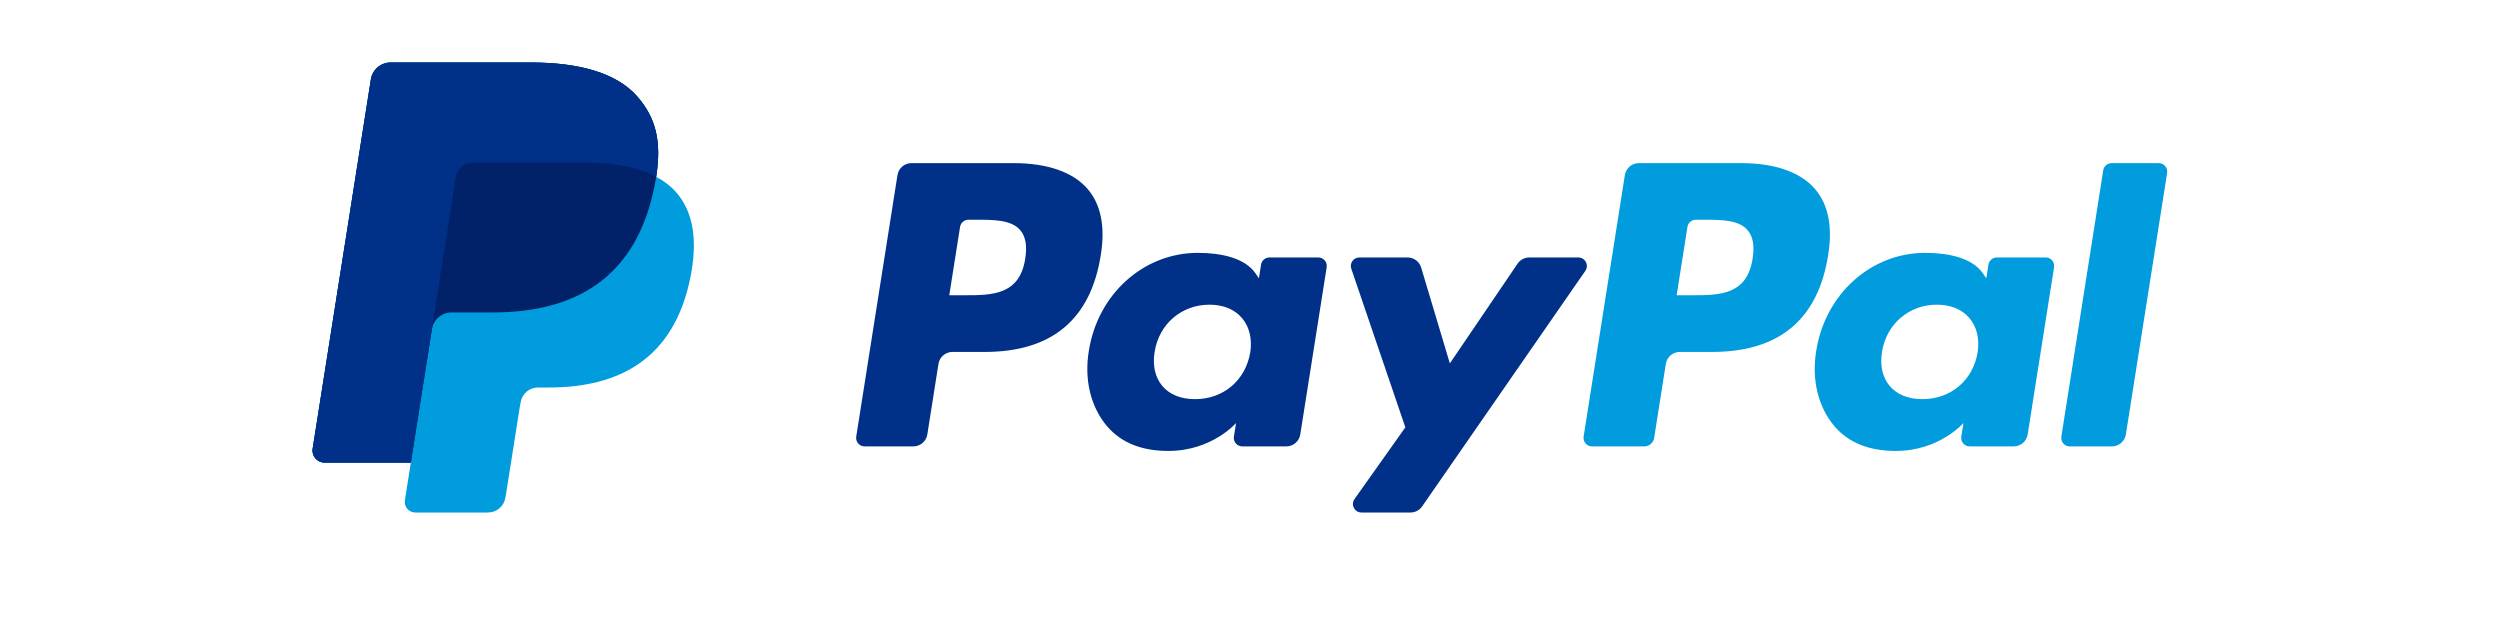
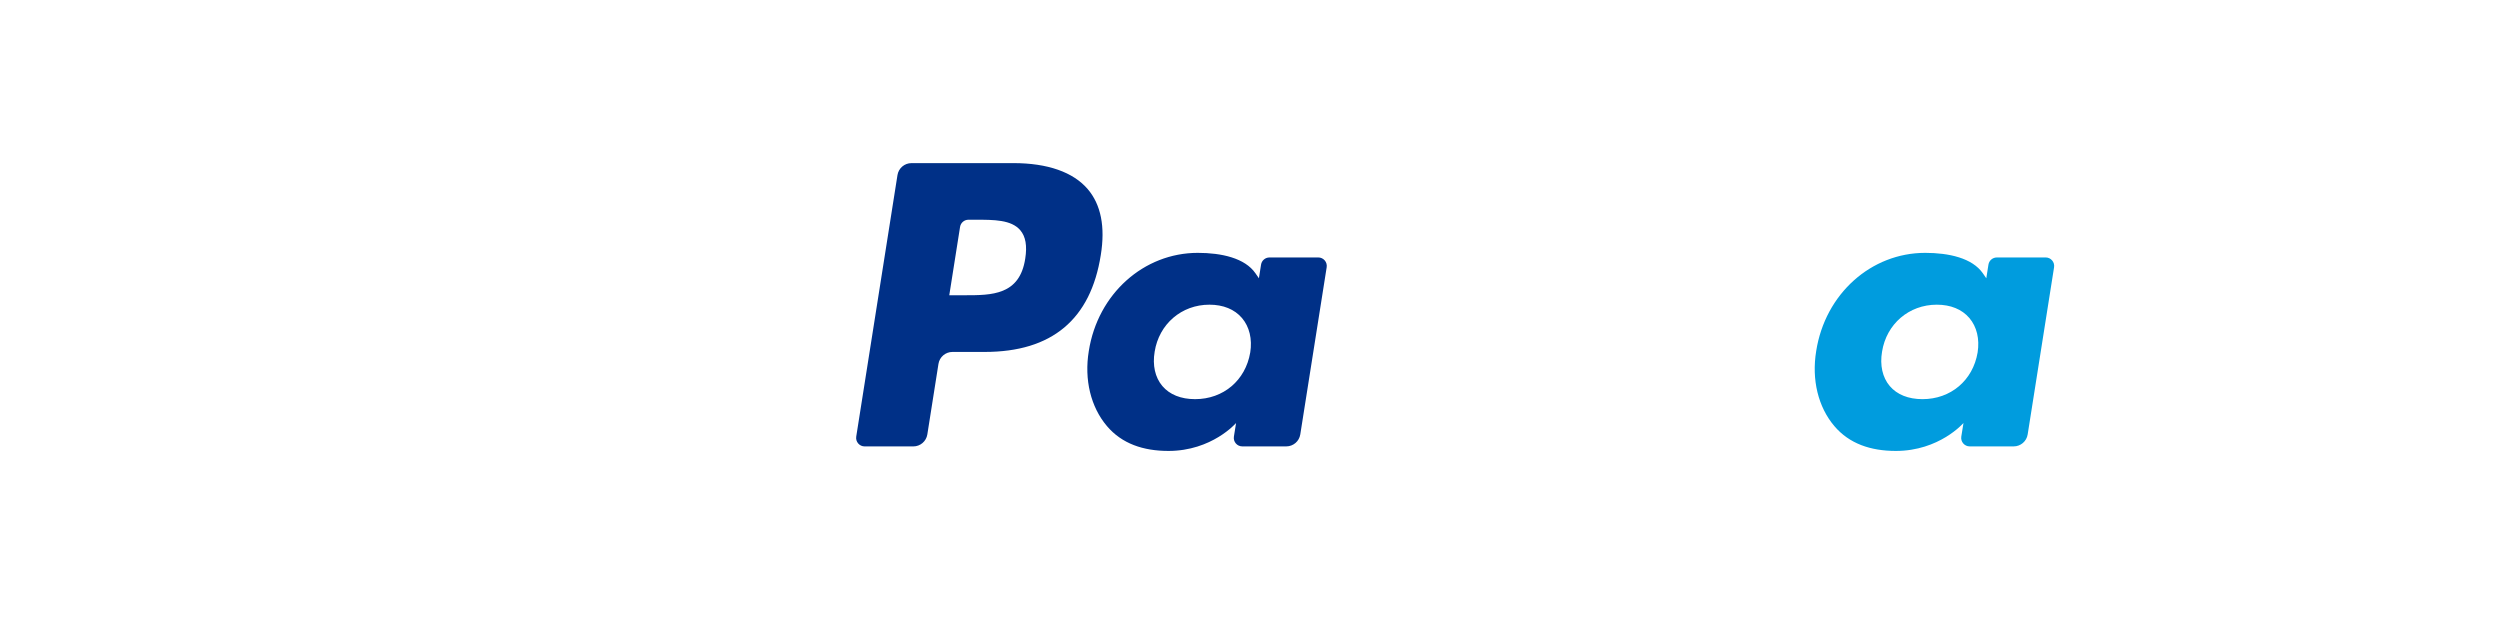
<svg xmlns="http://www.w3.org/2000/svg" viewBox="0 0 200 50">
  <g fill="#009CDE">
-     <path d="M139.267 13.05h-8.159c-.557 0-1.032.406-1.119.957l-3.299 20.92c-.065.413.253.786.671.786h4.187c.39 0 .723-.284.783-.67l.936-5.931c.087-.551.562-.957 1.12-.957h2.582c5.373 0 8.475-2.601 9.286-7.755.364-2.254.014-4.026-1.041-5.266-1.161-1.364-3.217-2.085-5.947-2.085zm.942 7.641c-.446 2.929-2.682 2.929-4.846 2.929h-1.231l.864-5.468c.052-.331.337-.574.671-.574h.565c1.472 0 2.864 0 3.58.839.43.502.559 1.246.397 2.275z" />
    <path d="M163.653 20.597h-3.906c-.335 0-.62.243-.672.574l-.172 1.092-.273-.396c-.847-1.228-2.732-1.638-4.615-1.638-4.316 0-8.003 3.271-8.72 7.858-.374 2.288.156 4.476 1.454 6.002 1.192 1.403 2.893 1.986 4.92 1.986 3.479 0 5.409-2.235 5.409-2.235l-.175 1.086c-.065.413.254.786.672.786h3.518c.558 0 1.033-.406 1.12-.956l2.112-13.374c.065-.413-.254-.786-.672-.786zm-5.444 7.604c-.378 2.232-2.149 3.731-4.41 3.731-1.133 0-2.04-.364-2.623-1.054-.578-.684-.796-1.659-.612-2.744.352-2.212 2.152-3.759 4.378-3.759 1.109 0 2.01.368 2.605 1.064.598.702.833 1.682.662 2.763z" />
-     <path d="M168.258 13.625l-3.349 21.303c-.065.412.254.786.672.786h3.368c.558 0 1.032-.406 1.12-.957l3.301-20.92c.066-.413-.253-.786-.671-.786h-3.769c-.335-0-.62.243-.672.574zM52.494 14.146c.439-2.801-.003-4.706-1.518-6.432C49.309 5.814 46.296 5 42.441 5H31.252c-.788 0-1.459.573-1.581 1.352L25.012 35.896c-.092.583.359 1.11.949 1.11h6.907l-.477 3.023c-.08.51.314.971.83.971h5.823c.689 0 1.276-.501 1.383-1.182l.057-.296 1.097-6.955.071-.384c.107-.681.694-1.183 1.383-1.183h.871c5.641 0 10.057-2.291 11.348-8.919.539-2.769.26-5.081-1.166-6.706-.431-.491-.968-.897-1.594-1.228z" />
  </g>
-   <path fill="#012169" d="M52.494 14.146c.439-2.801-.003-4.706-1.518-6.432C49.309 5.814 46.296 5 42.441 5H31.252c-.788 0-1.459.573-1.581 1.352L25.012 35.896c-.092.583.359 1.11.949 1.11h6.907l1.735-11.003-.054.345c.123-.778.788-1.352 1.576-1.352h3.283c6.448 0 11.497-2.62 12.971-10.195.044-.224.081-.441.114-.654z" />
  <g fill="#003087">
    <path d="M81.077 13.05h-8.159c-.558 0-1.033.406-1.12.957l-3.299 20.92c-.065.413.254.786.672.786h3.896c.558 0 1.032-.406 1.12-.957l.89-5.644c.087-.551.562-.957 1.119-.957h2.582c5.374 0 8.476-2.601 9.286-7.755.365-2.254.015-4.026-1.041-5.266-1.161-1.364-3.218-2.085-5.947-2.085zm.942 7.641c-.446 2.929-2.683 2.929-4.846 2.929h-1.231l.863-5.468c.052-.331.337-.574.672-.574h.564c1.473 0 2.864 0 3.581.839.429.502.559 1.246.397 2.275zM105.462 20.597h-3.906c-.335 0-.62.243-.672.574l-.172 1.092-.273-.396c-.846-1.228-2.732-1.638-4.615-1.638-4.316 0-8.003 3.271-8.721 7.858-.374 2.288.157 4.476 1.454 6.002 1.192 1.403 2.893 1.986 4.92 1.986 3.479 0 5.409-2.235 5.409-2.235l-.174 1.086c-.066.413.253.786.672.786h3.518c.558 0 1.032-.406 1.12-.956l2.112-13.374c.065-.413-.254-.786-.672-.786zm-5.444 7.604c-.378 2.232-2.15 3.731-4.41 3.731-1.133 0-2.04-.364-2.623-1.054-.578-.684-.795-1.659-.612-2.744.352-2.212 2.152-3.759 4.378-3.759 1.109 0 2.01.368 2.605 1.064.598.702.834 1.682.663 2.763z" />
-     <path d="M126.27 20.597h-3.927c-.376 0-.727.187-.938.497l-5.417 7.978-2.295-7.666c-.144-.48-.586-.809-1.086-.809h-3.86c-.466 0-.794.458-.644.9l4.324 12.691-4.067 5.738c-.319.451.003 1.074.555 1.074h3.923c.372 0 .72-.182.932-.488l13.059-18.847c.312-.451-.011-1.067-.559-1.067z" />
-     <path d="M36.467 14.184c.074-.468.374-.851.779-1.045.184-.088.389-.137.605-.137h8.771c1.039 0 2.008.068 2.893.211.253.041.499.088.739.141.239.053.472.112.696.178.113.033.223.068.332.103.435.144.84.315 1.213.512.439-2.801-.003-4.706-1.518-6.432C49.309 5.814 46.296 5 42.441 5H31.252c-.788 0-1.459.573-1.581 1.352L25.012 35.896c-.092.583.359 1.11.949 1.11h6.907l1.735-11.003 1.864-11.819z" />
  </g>
</svg>